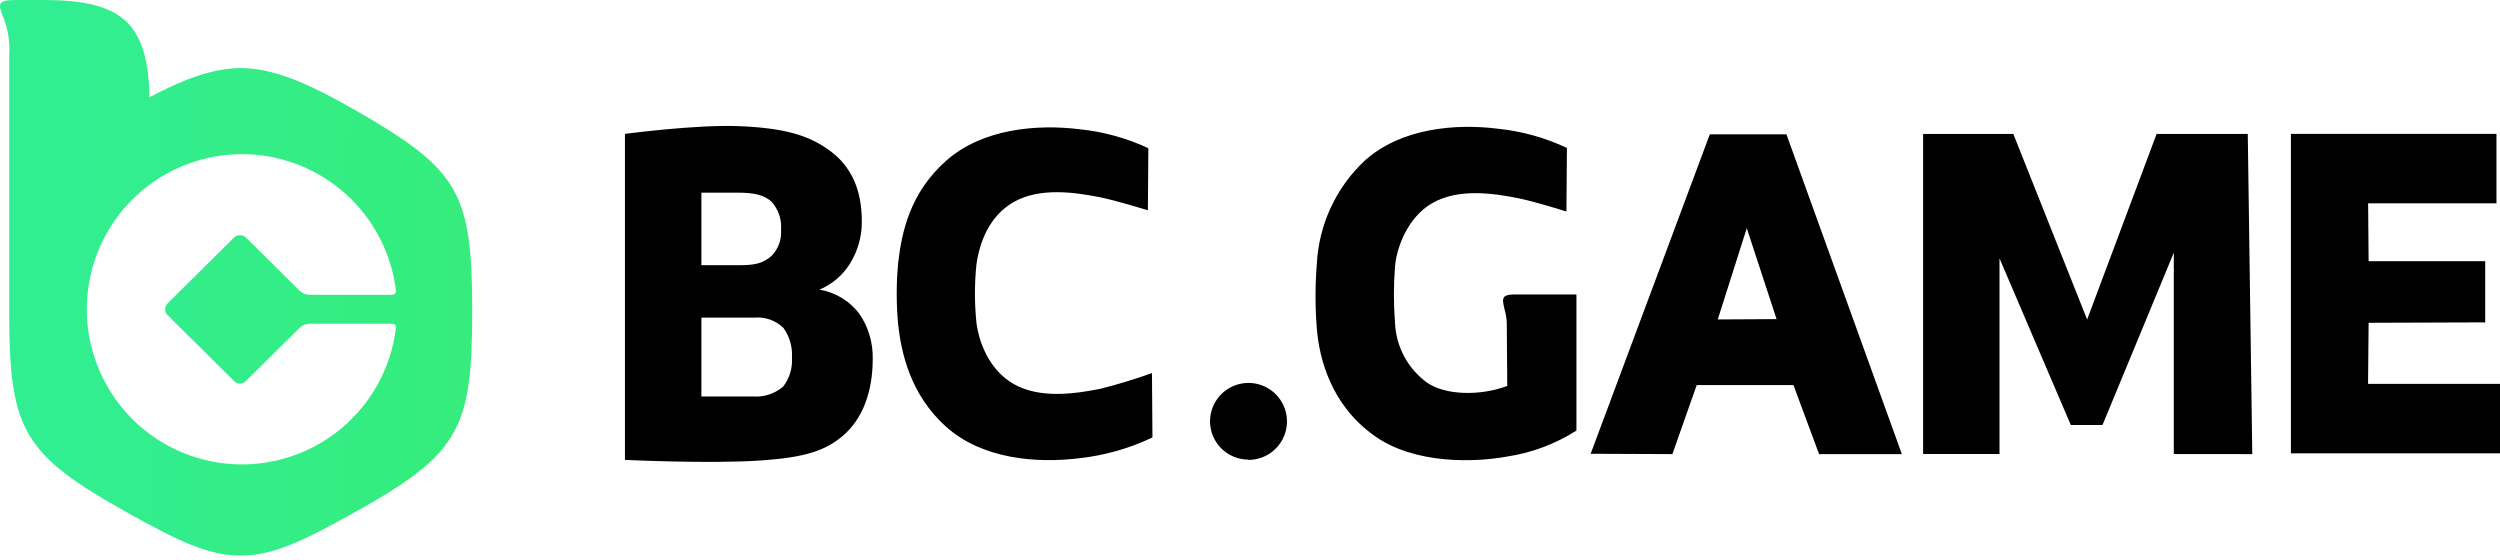
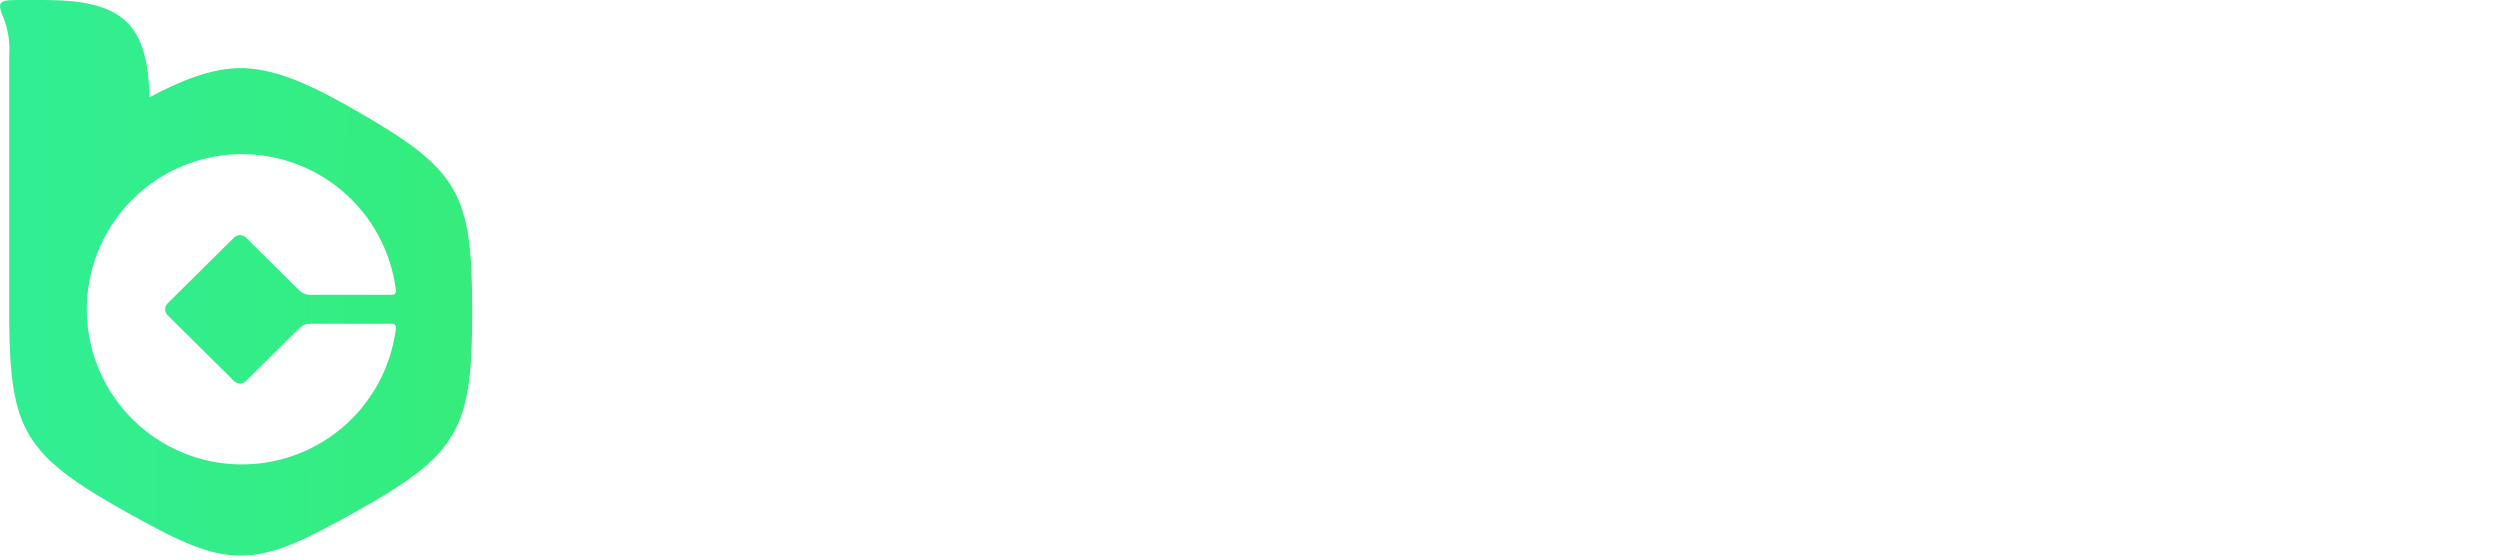
<svg xmlns="http://www.w3.org/2000/svg" width="250" height="56" viewBox="0 0 250 56" fill="none">
-   <path fill-rule="evenodd" clip-rule="evenodd" d="M78.314 38.661C77.477 39.376 76.39 39.73 75.293 39.647H70.14V31.758H75.501C76.02 31.719 76.542 31.791 77.031 31.968C77.521 32.145 77.967 32.424 78.341 32.786C78.966 33.659 79.268 34.722 79.196 35.793C79.26 36.824 78.946 37.844 78.314 38.661ZM70.14 19.265H73.758C75.508 19.265 76.439 19.528 77.154 20.167C77.497 20.551 77.759 21.001 77.922 21.489C78.086 21.978 78.148 22.494 78.105 23.008C78.137 23.478 78.07 23.949 77.909 24.392C77.747 24.834 77.495 25.238 77.168 25.577C76.314 26.327 75.529 26.522 73.904 26.522H70.14V19.265ZM81.89 28.987C83.145 28.474 84.212 27.586 84.946 26.445C85.769 25.156 86.198 23.655 86.182 22.126C86.182 18.973 85.133 16.66 83.015 15.091C80.897 13.521 78.466 12.813 73.987 12.618C69.626 12.431 62.494 13.389 62.494 13.389V45.988C62.494 45.988 70.862 46.397 76.05 46.05C80.473 45.752 82.522 45.078 84.272 43.592C86.251 41.911 87.272 39.203 87.272 35.904C87.311 34.315 86.857 32.753 85.974 31.432C85.005 30.115 83.559 29.23 81.946 28.966L81.89 28.987ZM171.775 31.945L174.678 22.82L177.657 31.911L171.775 31.945ZM170.983 13.431L159.066 45.377L167.24 45.411L169.671 38.508H179.345L181.907 45.411H190.185L178.643 13.431H170.983ZM236.861 32.279L236.805 38.39H250V45.335H229.09V13.389H249.646V20.334H236.812L236.861 26.119H248.521V32.237L236.861 32.279ZM109.988 38.89C107.523 39.376 103.974 39.904 101.349 38.39C98.932 37.001 97.877 34.223 97.641 32.244C97.446 30.323 97.446 28.387 97.641 26.466C97.953 24.209 98.932 21.605 101.349 20.216C103.974 18.702 107.523 19.237 109.988 19.723C111.599 20.042 114.787 21.029 114.787 21.029L114.836 14.82C112.644 13.799 110.297 13.156 107.891 12.917C103.724 12.41 98.266 12.848 94.627 16.063C90.988 19.278 90.168 23.244 89.821 26.251C89.62 28.329 89.62 30.422 89.821 32.501C90.133 35.223 90.995 39.446 94.627 42.689C98.259 45.932 103.703 46.342 107.891 45.828C110.442 45.553 112.929 44.849 115.245 43.745L115.197 37.307C113.489 37.922 111.75 38.451 109.988 38.89ZM124.815 45.988C125.578 45.995 126.325 45.775 126.963 45.356C127.6 44.937 128.099 44.338 128.395 43.635C128.691 42.932 128.772 42.157 128.627 41.409C128.482 40.66 128.118 39.971 127.58 39.43C127.043 38.889 126.357 38.519 125.609 38.369C124.861 38.218 124.086 38.293 123.381 38.585C122.676 38.876 122.074 39.37 121.65 40.004C121.227 40.639 121.001 41.385 121.003 42.147C121.008 43.157 121.411 44.123 122.125 44.837C122.839 45.551 123.806 45.954 124.815 45.96V45.988ZM225.228 45.411L224.777 13.396H215.659L208.714 31.953L201.332 13.396H192.366C192.351 13.396 192.337 13.402 192.327 13.413C192.316 13.423 192.311 13.437 192.311 13.452V45.397H199.95V25.834L207.082 42.501H210.249L217.381 25.265V45.404L225.228 45.411ZM151.524 29.445H157.643V36.599V43.057C155.552 44.391 153.205 45.273 150.754 45.647C147.559 46.245 141.475 46.474 137.42 43.564C133.059 40.46 131.913 35.779 131.683 32.848C131.51 30.697 131.51 28.535 131.683 26.383C131.888 22.446 133.61 18.742 136.489 16.049C140.121 12.799 145.559 12.348 149.747 12.868C152.154 13.111 154.502 13.762 156.691 14.792L156.643 21.147C156.643 21.147 153.455 20.146 151.851 19.827C149.379 19.334 145.837 18.792 143.205 20.327C140.788 21.716 139.663 24.723 139.503 26.633C139.354 28.526 139.354 30.428 139.503 32.321C139.557 33.488 139.873 34.628 140.427 35.657C140.981 36.686 141.76 37.578 142.705 38.265C144.538 39.543 148.066 39.605 150.726 38.592C150.726 38.592 150.677 33.453 150.677 32.341C150.668 31.883 150.598 31.427 150.469 30.987C150.42 30.772 150.365 30.57 150.337 30.369C150.205 29.675 150.434 29.445 151.524 29.445Z" fill="black" />
  <path fill-rule="evenodd" clip-rule="evenodd" d="M35.889 11.223C31.083 8.445 27.729 6.966 24.458 6.813H23.687C21.062 6.938 18.388 7.903 14.95 9.723C14.784 2.333 12.249 0 4.381 0H1.644C-0.182 0 -0.279 0.292 0.353 1.792C0.814 2.973 1.008 4.242 0.922 5.507V32.036C0.999 43.043 2.485 45.529 12.603 51.189C17.805 54.099 20.833 55.557 24.069 55.557C27.305 55.557 30.319 54.099 35.541 51.189C45.958 45.377 47.222 42.911 47.222 31.105C47.222 19.299 45.882 17.008 35.889 11.223ZM16.756 31.515L23.409 38.105C23.567 38.259 23.779 38.345 23.999 38.345C24.22 38.345 24.431 38.259 24.59 38.105L29.944 32.8C30.219 32.527 30.591 32.375 30.979 32.376H39.229C39.281 32.376 39.333 32.386 39.38 32.407C39.428 32.429 39.47 32.459 39.505 32.498C39.54 32.537 39.566 32.583 39.582 32.632C39.598 32.682 39.603 32.734 39.597 32.786C39.124 36.711 37.17 40.307 34.134 42.84C31.098 45.373 27.21 46.652 23.264 46.415C19.317 46.178 15.61 44.443 12.9 41.564C10.189 38.686 8.68 34.882 8.68 30.928C8.68 26.974 10.189 23.17 12.9 20.292C15.61 17.414 19.317 15.679 23.264 15.442C27.21 15.204 31.098 16.483 34.134 19.016C37.17 21.549 39.124 25.145 39.597 29.07C39.602 29.122 39.596 29.175 39.579 29.225C39.562 29.274 39.536 29.32 39.5 29.358C39.465 29.397 39.422 29.428 39.374 29.449C39.326 29.47 39.274 29.48 39.222 29.48H30.979C30.591 29.481 30.219 29.329 29.944 29.056L24.59 23.751C24.431 23.597 24.22 23.511 23.999 23.511C23.779 23.511 23.567 23.597 23.409 23.751L16.756 30.341C16.679 30.418 16.617 30.509 16.575 30.61C16.533 30.711 16.512 30.819 16.512 30.928C16.512 31.037 16.533 31.145 16.575 31.246C16.617 31.347 16.679 31.438 16.756 31.515Z" fill="url(#paint0_linear_3359_15103)" />
  <defs>
    <linearGradient id="paint0_linear_3359_15103" x1="81.626" y1="28.487" x2="2.763" y2="27.661" gradientUnits="userSpaceOnUse">
      <stop stop-color="#38EB6A" />
      <stop offset="1" stop-color="#31EE93" />
    </linearGradient>
  </defs>
</svg>